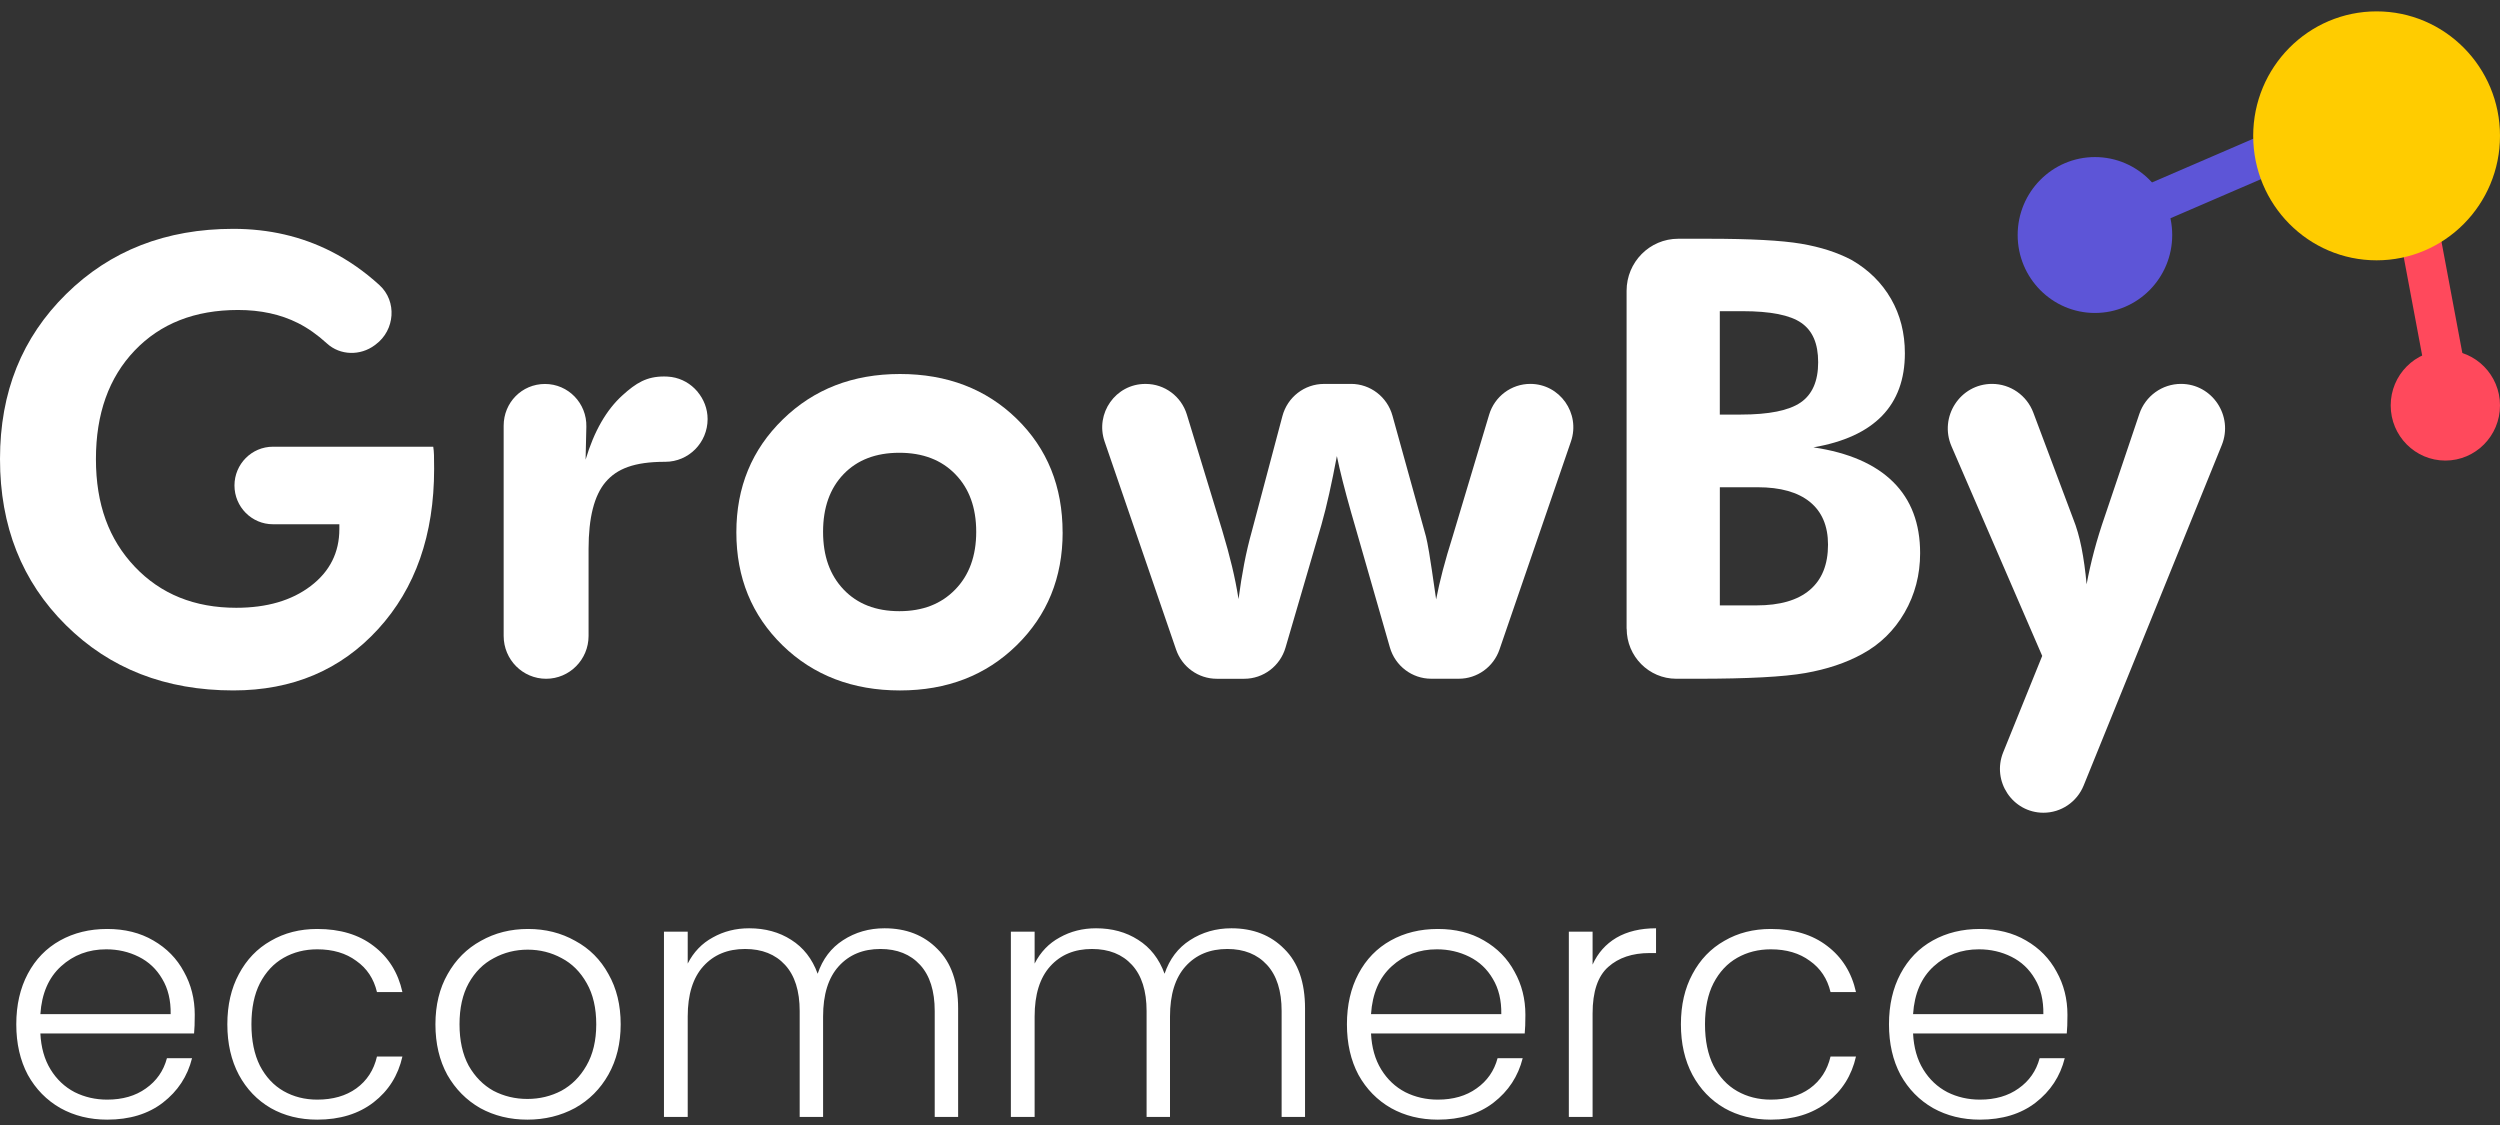
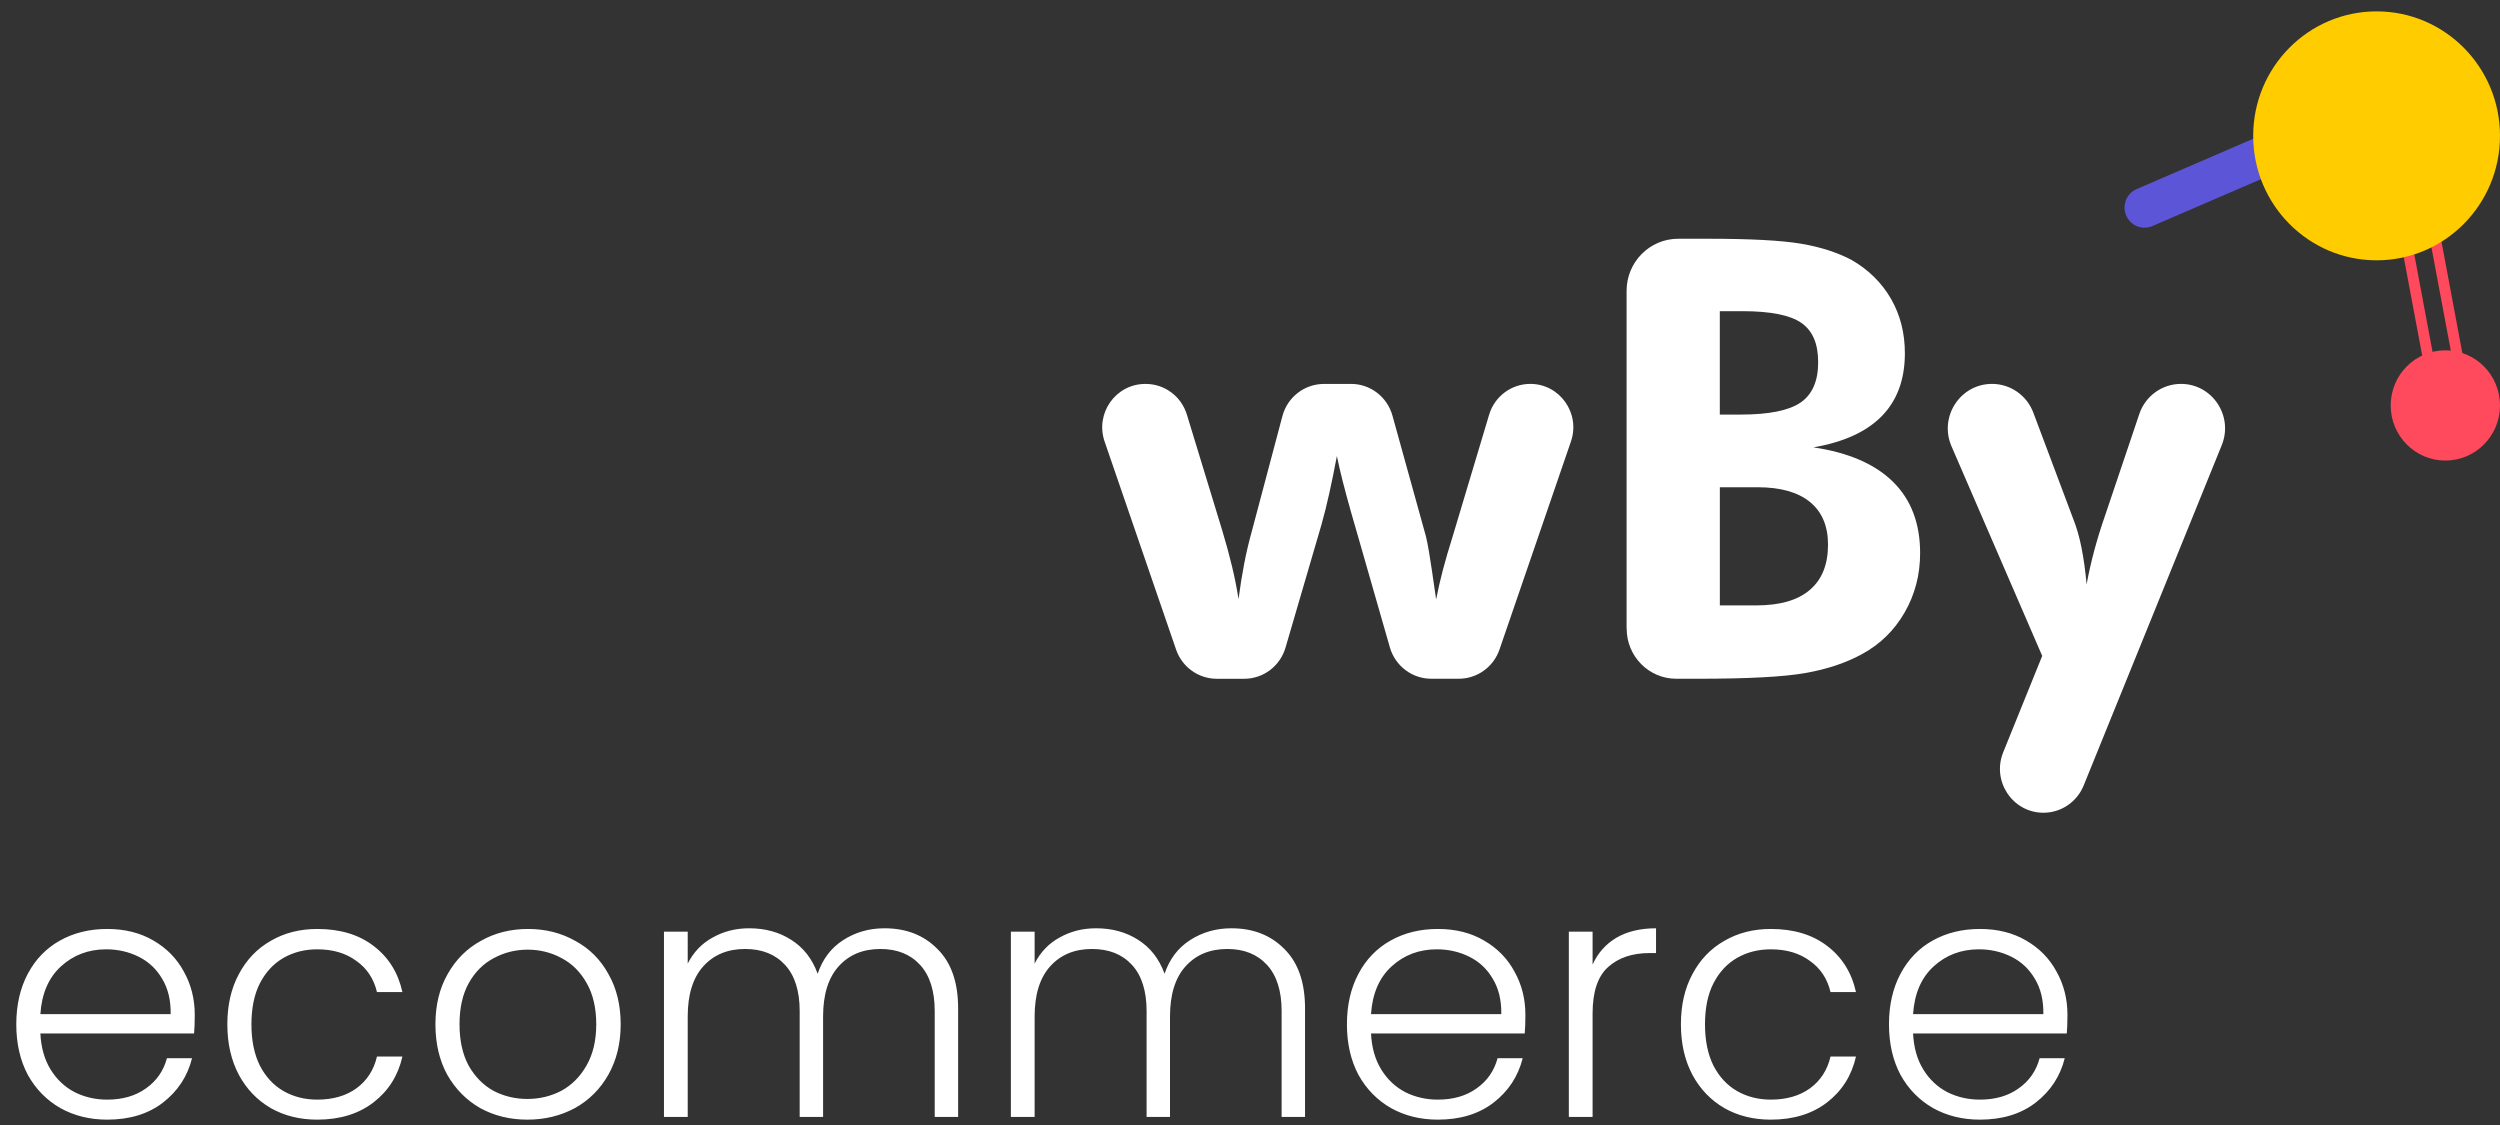
<svg xmlns="http://www.w3.org/2000/svg" width="140" height="63" viewBox="0 0 140 63" fill="none">
  <rect x="0" y="0" width="140" height="63" fill="#333333" stroke="none" />
-   <path d="M137.112 21.707C136.67 21.79 136.246 21.495 136.166 21.049L134.805 13.782C134.722 13.336 135.014 12.909 135.457 12.828C135.899 12.747 136.322 13.04 136.403 13.486L137.764 20.753C137.846 21.199 137.554 21.626 137.112 21.707Z" fill="#FF495C" />
  <path d="M136.962 22.027C136.738 22.027 136.52 21.959 136.331 21.828C136.084 21.658 135.919 21.401 135.866 21.104L134.504 13.837C134.393 13.225 134.794 12.636 135.401 12.522C136.006 12.409 136.592 12.814 136.703 13.426L138.064 20.693C138.118 20.99 138.056 21.291 137.888 21.538C137.719 21.787 137.464 21.953 137.17 22.009C137.102 22.021 137.032 22.027 136.964 22.027H136.962ZM135.602 13.119C135.572 13.119 135.541 13.121 135.51 13.127C135.234 13.179 135.051 13.447 135.103 13.725L136.464 20.992C136.489 21.127 136.563 21.245 136.676 21.322C136.787 21.399 136.921 21.43 137.057 21.403C137.19 21.378 137.305 21.303 137.384 21.189C137.462 21.075 137.489 20.94 137.464 20.805L136.102 13.538C136.057 13.291 135.843 13.117 135.602 13.117V13.119Z" fill="#FF495C" />
  <path d="M120.238 12.428C119.872 12.496 119.496 12.303 119.344 11.944C119.167 11.527 119.358 11.046 119.771 10.868L127.172 7.673C127.583 7.492 128.062 7.687 128.239 8.104C128.416 8.521 128.225 9.003 127.811 9.181L120.411 12.376C120.353 12.401 120.296 12.417 120.238 12.428Z" fill="#5D55D7" />
  <path d="M120.088 12.751C119.647 12.751 119.244 12.489 119.065 12.066C118.948 11.788 118.944 11.483 119.055 11.203C119.166 10.923 119.378 10.705 119.654 10.587L127.054 7.394C127.325 7.274 127.63 7.272 127.905 7.382C128.183 7.494 128.403 7.708 128.52 7.986C128.637 8.264 128.642 8.569 128.531 8.849C128.419 9.129 128.208 9.347 127.932 9.465L120.532 12.66C120.452 12.695 120.371 12.718 120.293 12.732C120.223 12.745 120.155 12.751 120.088 12.751ZM127.494 7.915C127.426 7.915 127.358 7.93 127.294 7.957L119.892 11.151C119.767 11.205 119.672 11.305 119.621 11.431C119.569 11.558 119.571 11.699 119.625 11.824C119.717 12.041 119.952 12.168 120.184 12.124C120.219 12.118 120.256 12.108 120.293 12.091L127.691 8.898C127.817 8.845 127.911 8.745 127.963 8.618C128.014 8.492 128.012 8.351 127.959 8.226C127.905 8.1 127.807 8.002 127.679 7.95C127.619 7.926 127.556 7.915 127.492 7.915H127.494Z" fill="#5D55D7" />
  <path d="M133.09 14.578C136.906 14.578 140 11.457 140 7.607C140 3.758 136.906 0.637 133.09 0.637C129.273 0.637 126.179 3.758 126.179 7.607C126.179 11.457 129.273 14.578 133.09 14.578Z" fill="#FFCC00" />
-   <path d="M117.317 17.526C119.707 17.526 121.644 15.571 121.644 13.161C121.644 10.75 119.707 8.796 117.317 8.796C114.927 8.796 112.989 10.75 112.989 13.161C112.989 15.571 114.927 17.526 117.317 17.526Z" fill="#5D55D7" />
  <path d="M136.94 25.792C138.63 25.792 140 24.41 140 22.705C140 21 138.63 19.618 136.94 19.618C135.249 19.618 133.879 21 133.879 22.705C133.879 24.41 135.249 25.792 136.94 25.792Z" fill="#FF495C" />
-   <path d="M13.13 27.188C13.13 25.989 14.095 25.016 15.284 25.016H24.262C24.284 25.161 24.299 25.319 24.303 25.487C24.307 25.655 24.311 25.914 24.311 26.261C24.311 29.951 23.266 32.943 21.174 35.231C19.083 37.519 16.38 38.664 13.065 38.664C9.272 38.664 6.146 37.444 3.688 35.005C1.228 32.565 0 29.466 0 25.707C0 21.948 1.234 18.902 3.704 16.467C6.174 14.033 9.292 12.815 13.065 12.815C15.055 12.815 16.88 13.237 18.538 14.077C19.502 14.566 20.407 15.197 21.252 15.969C22.242 16.873 22.12 18.485 21.045 19.286L20.985 19.332C20.181 19.931 19.052 19.913 18.309 19.234C17.783 18.753 17.242 18.371 16.686 18.091C15.718 17.604 14.601 17.359 13.332 17.359C10.919 17.359 8.988 18.116 7.542 19.63C6.096 21.145 5.372 23.169 5.372 25.707C5.372 28.244 6.098 30.209 7.55 31.739C9.002 33.27 10.895 34.036 13.231 34.036C14.944 34.036 16.335 33.629 17.402 32.816C18.47 32.003 19.004 30.939 19.004 29.628V29.358H15.284C14.095 29.358 13.13 28.385 13.13 27.186V27.188Z" fill="white" />
-   <path d="M59.508 29.813C59.508 32.348 58.648 34.458 56.929 36.14C55.211 37.823 53.033 38.665 50.396 38.665C47.76 38.665 45.547 37.823 43.823 36.14C42.099 34.458 41.236 32.348 41.236 29.813C41.236 27.278 42.103 25.178 43.839 23.486C45.575 21.791 47.762 20.944 50.396 20.944C53.031 20.944 55.224 21.78 56.937 23.453C58.65 25.125 59.506 27.245 59.506 29.815L59.508 29.813ZM54.668 29.78C54.668 28.433 54.279 27.359 53.5 26.558C52.721 25.755 51.676 25.355 50.364 25.355C49.051 25.355 48.011 25.753 47.243 26.55C46.476 27.346 46.092 28.423 46.092 29.782C46.092 31.141 46.474 32.205 47.243 33.014C48.011 33.821 49.051 34.226 50.364 34.226C51.676 34.226 52.708 33.821 53.492 33.014C54.278 32.207 54.668 31.128 54.668 29.782V29.78Z" fill="white" />
  <path d="M75.657 21.498C76.737 21.498 77.685 22.224 77.977 23.274L79.855 30.047C79.898 30.215 79.958 30.514 80.03 30.939C80.102 31.367 80.234 32.242 80.423 33.566C80.524 33.049 80.647 32.506 80.797 31.933C80.947 31.36 81.135 30.721 81.357 30.014L83.391 23.224C83.697 22.199 84.635 21.498 85.696 21.498C87.352 21.498 88.514 23.145 87.973 24.724L83.971 36.375C83.635 37.352 82.72 38.009 81.694 38.009H80.147C79.076 38.009 78.132 37.294 77.833 36.254L75.884 29.46C75.838 29.302 75.766 29.052 75.665 28.703C75.299 27.413 75.032 26.359 74.865 25.539C74.722 26.303 74.58 26.998 74.44 27.626C74.3 28.255 74.154 28.844 73.998 29.394L71.988 36.269C71.686 37.302 70.746 38.011 69.678 38.011H68.138C67.112 38.011 66.198 37.356 65.861 36.377L61.858 24.726C61.316 23.147 62.478 21.5 64.135 21.5H64.162C65.219 21.5 66.153 22.195 66.464 23.214L68.442 29.695C68.664 30.435 68.847 31.105 68.991 31.707C69.135 32.306 69.259 32.92 69.358 33.549C69.446 32.864 69.553 32.205 69.674 31.572C69.796 30.937 69.942 30.323 70.108 29.73L71.815 23.301C72.097 22.239 73.051 21.5 74.141 21.5H75.655L75.657 21.498Z" fill="white" />
  <path d="M91.089 35.209V16.285C91.089 14.675 92.383 13.37 93.979 13.37H95.662C98.031 13.37 99.763 13.463 100.859 13.648C101.955 13.833 102.903 14.14 103.703 14.565C104.65 15.115 105.38 15.839 105.898 16.737C106.414 17.635 106.673 18.65 106.673 19.783C106.673 21.241 106.246 22.411 105.39 23.293C104.532 24.172 103.255 24.759 101.552 25.052C103.52 25.344 105.007 25.99 106.015 26.988C107.023 27.985 107.527 29.315 107.527 30.977C107.527 32.188 107.237 33.296 106.659 34.3C106.079 35.304 105.285 36.082 104.273 36.63C103.372 37.124 102.315 37.476 101.104 37.69C99.892 37.904 97.885 38.01 95.082 38.01H93.87C92.336 38.01 91.094 36.755 91.094 35.209H91.089ZM96.311 23.216H97.48C99.059 23.216 100.176 22.992 100.832 22.542C101.488 22.094 101.817 21.34 101.817 20.287C101.817 19.233 101.503 18.519 100.873 18.081C100.246 17.644 99.148 17.426 97.578 17.426H96.309V23.216H96.311ZM96.311 33.902H98.364C99.676 33.902 100.672 33.614 101.351 33.035C102.029 32.458 102.369 31.614 102.369 30.502C102.369 29.458 102.031 28.662 101.359 28.112C100.686 27.562 99.709 27.286 98.43 27.286H96.311V33.9V33.902Z" fill="white" />
  <path d="M114.363 36.729L109.285 24.994C108.571 23.344 109.768 21.498 111.554 21.498C112.582 21.498 113.503 22.139 113.867 23.11L116.099 29.054C116.288 29.524 116.445 30.066 116.566 30.678C116.687 31.29 116.782 31.973 116.85 32.723C116.961 32.118 117.101 31.502 117.267 30.873C117.434 30.244 117.639 29.576 117.884 28.871L119.801 23.185C120.141 22.176 121.08 21.498 122.136 21.498C123.888 21.498 125.081 23.291 124.419 24.927L116.685 43.988C116.311 44.911 115.42 45.513 114.433 45.513C112.703 45.513 111.527 43.745 112.179 42.13L114.365 36.727L114.363 36.729Z" fill="white" />
-   <path d="M39.058 21.931C39.058 21.931 39.06 21.925 39.062 21.921C39.056 21.921 39.052 21.917 39.046 21.917C38.684 21.492 38.184 21.199 37.61 21.112C37.587 21.106 37.437 21.091 37.384 21.089C37.341 21.087 37.211 21.083 37.188 21.083C36.212 21.083 35.627 21.44 34.854 22.141C33.966 22.946 33.27 24.139 32.793 25.742L32.836 23.894C32.867 22.583 31.822 21.502 30.52 21.502C29.219 21.502 28.205 22.548 28.205 23.838V35.613C28.205 36.939 29.27 38.011 30.582 38.011C31.894 38.011 32.96 36.937 32.96 35.613V30.742C32.96 28.991 33.276 27.744 33.91 26.998C34.544 26.251 35.514 25.861 37.238 25.861C37.238 25.861 37.242 25.861 37.244 25.861C37.248 25.861 37.25 25.861 37.254 25.861C38.565 25.861 39.626 24.79 39.626 23.469C39.626 22.882 39.408 22.351 39.058 21.934V21.931Z" fill="white" />
  <path d="M10.906 56.829C10.906 57.285 10.893 57.633 10.868 57.874H2.261C2.299 58.659 2.489 59.331 2.831 59.888C3.173 60.445 3.623 60.87 4.18 61.161C4.737 61.44 5.345 61.579 6.004 61.579C6.865 61.579 7.587 61.37 8.17 60.952C8.765 60.534 9.158 59.97 9.348 59.261H10.754C10.501 60.274 9.956 61.104 9.12 61.75C8.297 62.383 7.258 62.7 6.004 62.7C5.029 62.7 4.155 62.484 3.382 62.054C2.609 61.611 2.001 60.99 1.558 60.192C1.127 59.381 0.912 58.438 0.912 57.361C0.912 56.284 1.127 55.34 1.558 54.53C1.989 53.719 2.59 53.099 3.363 52.668C4.136 52.237 5.016 52.022 6.004 52.022C6.992 52.022 7.853 52.237 8.588 52.668C9.335 53.099 9.905 53.681 10.298 54.416C10.703 55.138 10.906 55.942 10.906 56.829ZM9.557 56.791C9.57 56.018 9.411 55.359 9.082 54.815C8.765 54.27 8.328 53.858 7.771 53.58C7.214 53.301 6.606 53.162 5.947 53.162C4.959 53.162 4.117 53.478 3.42 54.112C2.723 54.745 2.337 55.638 2.261 56.791H9.557ZM12.731 57.361C12.731 56.284 12.947 55.347 13.377 54.549C13.808 53.738 14.403 53.117 15.163 52.687C15.923 52.243 16.791 52.022 17.766 52.022C19.046 52.022 20.097 52.339 20.92 52.972C21.756 53.605 22.295 54.467 22.535 55.556H21.11C20.933 54.809 20.547 54.226 19.951 53.808C19.369 53.377 18.64 53.162 17.766 53.162C17.07 53.162 16.443 53.32 15.885 53.637C15.328 53.953 14.885 54.428 14.555 55.062C14.239 55.682 14.08 56.449 14.08 57.361C14.08 58.273 14.239 59.045 14.555 59.679C14.885 60.312 15.328 60.787 15.885 61.104C16.443 61.42 17.07 61.579 17.766 61.579C18.64 61.579 19.369 61.37 19.951 60.952C20.547 60.521 20.933 59.926 21.11 59.166H22.535C22.295 60.23 21.756 61.085 20.92 61.731C20.084 62.377 19.033 62.7 17.766 62.7C16.791 62.7 15.923 62.484 15.163 62.054C14.403 61.611 13.808 60.99 13.377 60.192C12.947 59.381 12.731 58.438 12.731 57.361ZM29.533 62.7C28.557 62.7 27.677 62.484 26.892 62.054C26.119 61.611 25.505 60.99 25.049 60.192C24.605 59.381 24.384 58.438 24.384 57.361C24.384 56.284 24.612 55.347 25.068 54.549C25.524 53.738 26.144 53.117 26.93 52.687C27.715 52.243 28.595 52.022 29.571 52.022C30.546 52.022 31.426 52.243 32.212 52.687C33.01 53.117 33.63 53.738 34.074 54.549C34.53 55.347 34.758 56.284 34.758 57.361C34.758 58.425 34.53 59.362 34.074 60.173C33.618 60.983 32.991 61.611 32.193 62.054C31.395 62.484 30.508 62.7 29.533 62.7ZM29.533 61.541C30.217 61.541 30.85 61.389 31.433 61.085C32.015 60.768 32.484 60.3 32.839 59.679C33.206 59.045 33.39 58.273 33.39 57.361C33.39 56.449 33.212 55.682 32.858 55.062C32.503 54.428 32.034 53.96 31.452 53.656C30.869 53.339 30.236 53.181 29.552 53.181C28.868 53.181 28.234 53.339 27.652 53.656C27.069 53.96 26.6 54.428 26.246 55.062C25.904 55.682 25.733 56.449 25.733 57.361C25.733 58.273 25.904 59.045 26.246 59.679C26.6 60.3 27.063 60.768 27.633 61.085C28.215 61.389 28.849 61.541 29.533 61.541ZM49.532 51.984C50.748 51.984 51.736 52.37 52.496 53.143C53.269 53.903 53.655 55.011 53.655 56.468V62.548H52.344V56.62C52.344 55.492 52.072 54.631 51.527 54.036C50.982 53.441 50.241 53.143 49.304 53.143C48.329 53.143 47.55 53.466 46.967 54.112C46.384 54.758 46.093 55.695 46.093 56.924V62.548H44.782V56.62C44.782 55.492 44.51 54.631 43.965 54.036C43.42 53.441 42.673 53.143 41.723 53.143C40.748 53.143 39.969 53.466 39.386 54.112C38.803 54.758 38.512 55.695 38.512 56.924V62.548H37.182V52.174H38.512V53.96C38.841 53.314 39.31 52.826 39.918 52.497C40.526 52.155 41.204 51.984 41.951 51.984C42.85 51.984 43.636 52.199 44.307 52.63C44.991 53.06 45.485 53.694 45.789 54.53C46.068 53.706 46.543 53.08 47.214 52.649C47.898 52.206 48.671 51.984 49.532 51.984ZM68.959 51.984C70.175 51.984 71.163 52.37 71.923 53.143C72.695 53.903 73.082 55.011 73.082 56.468V62.548H71.771V56.62C71.771 55.492 71.499 54.631 70.954 54.036C70.409 53.441 69.668 53.143 68.731 53.143C67.755 53.143 66.977 53.466 66.394 54.112C65.811 54.758 65.52 55.695 65.52 56.924V62.548H64.209V56.62C64.209 55.492 63.937 54.631 63.392 54.036C62.847 53.441 62.1 53.143 61.15 53.143C60.175 53.143 59.395 53.466 58.813 54.112C58.23 54.758 57.939 55.695 57.939 56.924V62.548H56.609V52.174H57.939V53.96C58.268 53.314 58.737 52.826 59.345 52.497C59.953 52.155 60.63 51.984 61.378 51.984C62.277 51.984 63.062 52.199 63.734 52.63C64.418 53.06 64.912 53.694 65.216 54.53C65.495 53.706 65.969 53.08 66.641 52.649C67.325 52.206 68.097 51.984 68.959 51.984ZM85.422 56.829C85.422 57.285 85.409 57.633 85.384 57.874H76.777C76.815 58.659 77.005 59.331 77.347 59.888C77.689 60.445 78.138 60.87 78.696 61.161C79.253 61.44 79.861 61.579 80.52 61.579C81.381 61.579 82.103 61.37 82.686 60.952C83.281 60.534 83.674 59.97 83.864 59.261H85.27C85.016 60.274 84.472 61.104 83.636 61.75C82.812 62.383 81.774 62.7 80.52 62.7C79.544 62.7 78.67 62.484 77.898 62.054C77.125 61.611 76.517 60.99 76.074 60.192C75.643 59.381 75.428 58.438 75.428 57.361C75.428 56.284 75.643 55.34 76.074 54.53C76.504 53.719 77.106 53.099 77.879 52.668C78.651 52.237 79.532 52.022 80.52 52.022C81.508 52.022 82.369 52.237 83.104 52.668C83.851 53.099 84.421 53.681 84.814 54.416C85.219 55.138 85.422 55.942 85.422 56.829ZM84.073 56.791C84.085 56.018 83.927 55.359 83.598 54.815C83.281 54.27 82.844 53.858 82.287 53.58C81.729 53.301 81.121 53.162 80.463 53.162C79.475 53.162 78.632 53.478 77.936 54.112C77.239 54.745 76.853 55.638 76.777 56.791H84.073ZM89.185 54.017C89.476 53.371 89.92 52.87 90.515 52.516C91.123 52.161 91.864 51.984 92.738 51.984V53.371H92.377C91.414 53.371 90.642 53.63 90.059 54.15C89.476 54.669 89.185 55.537 89.185 56.753V62.548H87.855V52.174H89.185V54.017ZM94.131 57.361C94.131 56.284 94.346 55.347 94.777 54.549C95.207 53.738 95.803 53.117 96.563 52.687C97.323 52.243 98.19 52.022 99.166 52.022C100.445 52.022 101.496 52.339 102.32 52.972C103.156 53.605 103.694 54.467 103.935 55.556H102.51C102.332 54.809 101.946 54.226 101.351 53.808C100.768 53.377 100.04 53.162 99.166 53.162C98.469 53.162 97.842 53.32 97.285 53.637C96.727 53.953 96.284 54.428 95.955 55.062C95.638 55.682 95.48 56.449 95.48 57.361C95.48 58.273 95.638 59.045 95.955 59.679C96.284 60.312 96.727 60.787 97.285 61.104C97.842 61.42 98.469 61.579 99.166 61.579C100.04 61.579 100.768 61.37 101.351 60.952C101.946 60.521 102.332 59.926 102.51 59.166H103.935C103.694 60.23 103.156 61.085 102.32 61.731C101.484 62.377 100.432 62.7 99.166 62.7C98.19 62.7 97.323 62.484 96.563 62.054C95.803 61.611 95.207 60.99 94.777 60.192C94.346 59.381 94.131 58.438 94.131 57.361ZM115.777 56.829C115.777 57.285 115.764 57.633 115.739 57.874H107.132C107.17 58.659 107.36 59.331 107.702 59.888C108.044 60.445 108.494 60.87 109.051 61.161C109.608 61.44 110.216 61.579 110.875 61.579C111.736 61.579 112.458 61.37 113.041 60.952C113.636 60.534 114.029 59.97 114.219 59.261H115.625C115.372 60.274 114.827 61.104 113.991 61.75C113.168 62.383 112.129 62.7 110.875 62.7C109.9 62.7 109.026 62.484 108.253 62.054C107.48 61.611 106.872 60.99 106.429 60.192C105.998 59.381 105.783 58.438 105.783 57.361C105.783 56.284 105.998 55.34 106.429 54.53C106.86 53.719 107.461 53.099 108.234 52.668C109.007 52.237 109.887 52.022 110.875 52.022C111.863 52.022 112.724 52.237 113.459 52.668C114.206 53.099 114.776 53.681 115.169 54.416C115.574 55.138 115.777 55.942 115.777 56.829ZM114.428 56.791C114.441 56.018 114.282 55.359 113.953 54.815C113.636 54.27 113.199 53.858 112.642 53.58C112.085 53.301 111.477 53.162 110.818 53.162C109.83 53.162 108.988 53.478 108.291 54.112C107.594 54.745 107.208 55.638 107.132 56.791H114.428Z" fill="white" />
</svg>